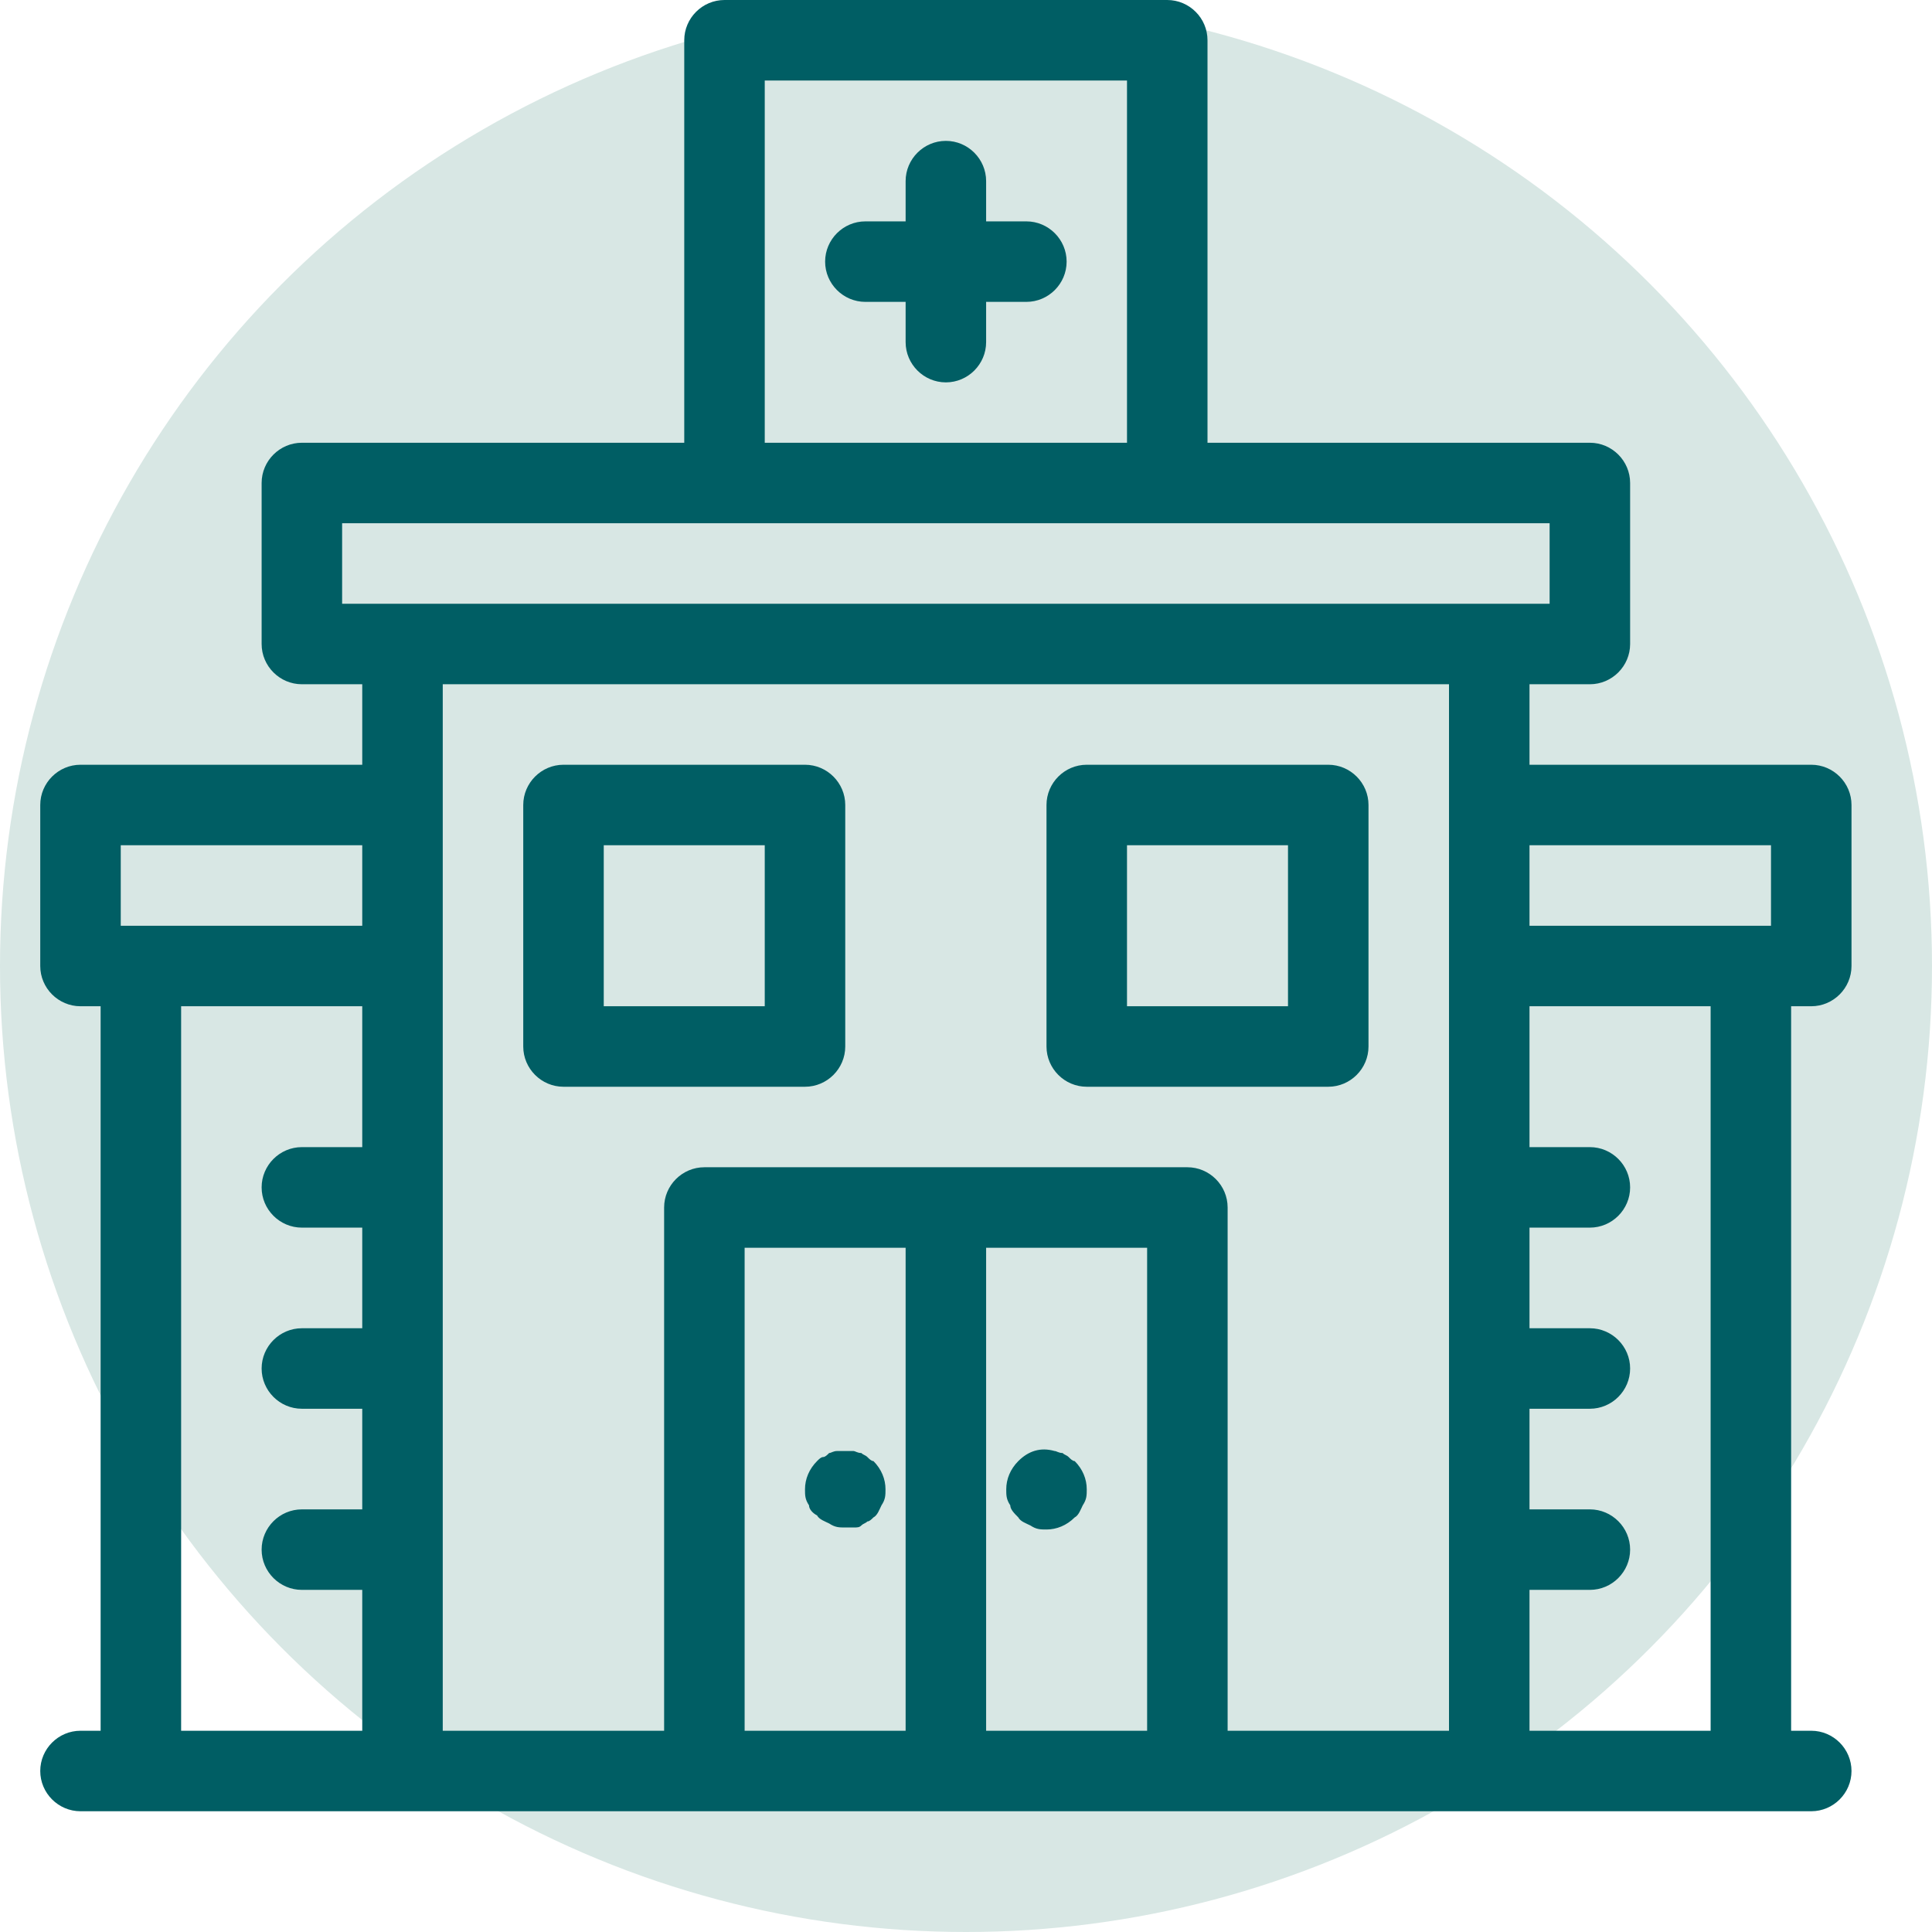
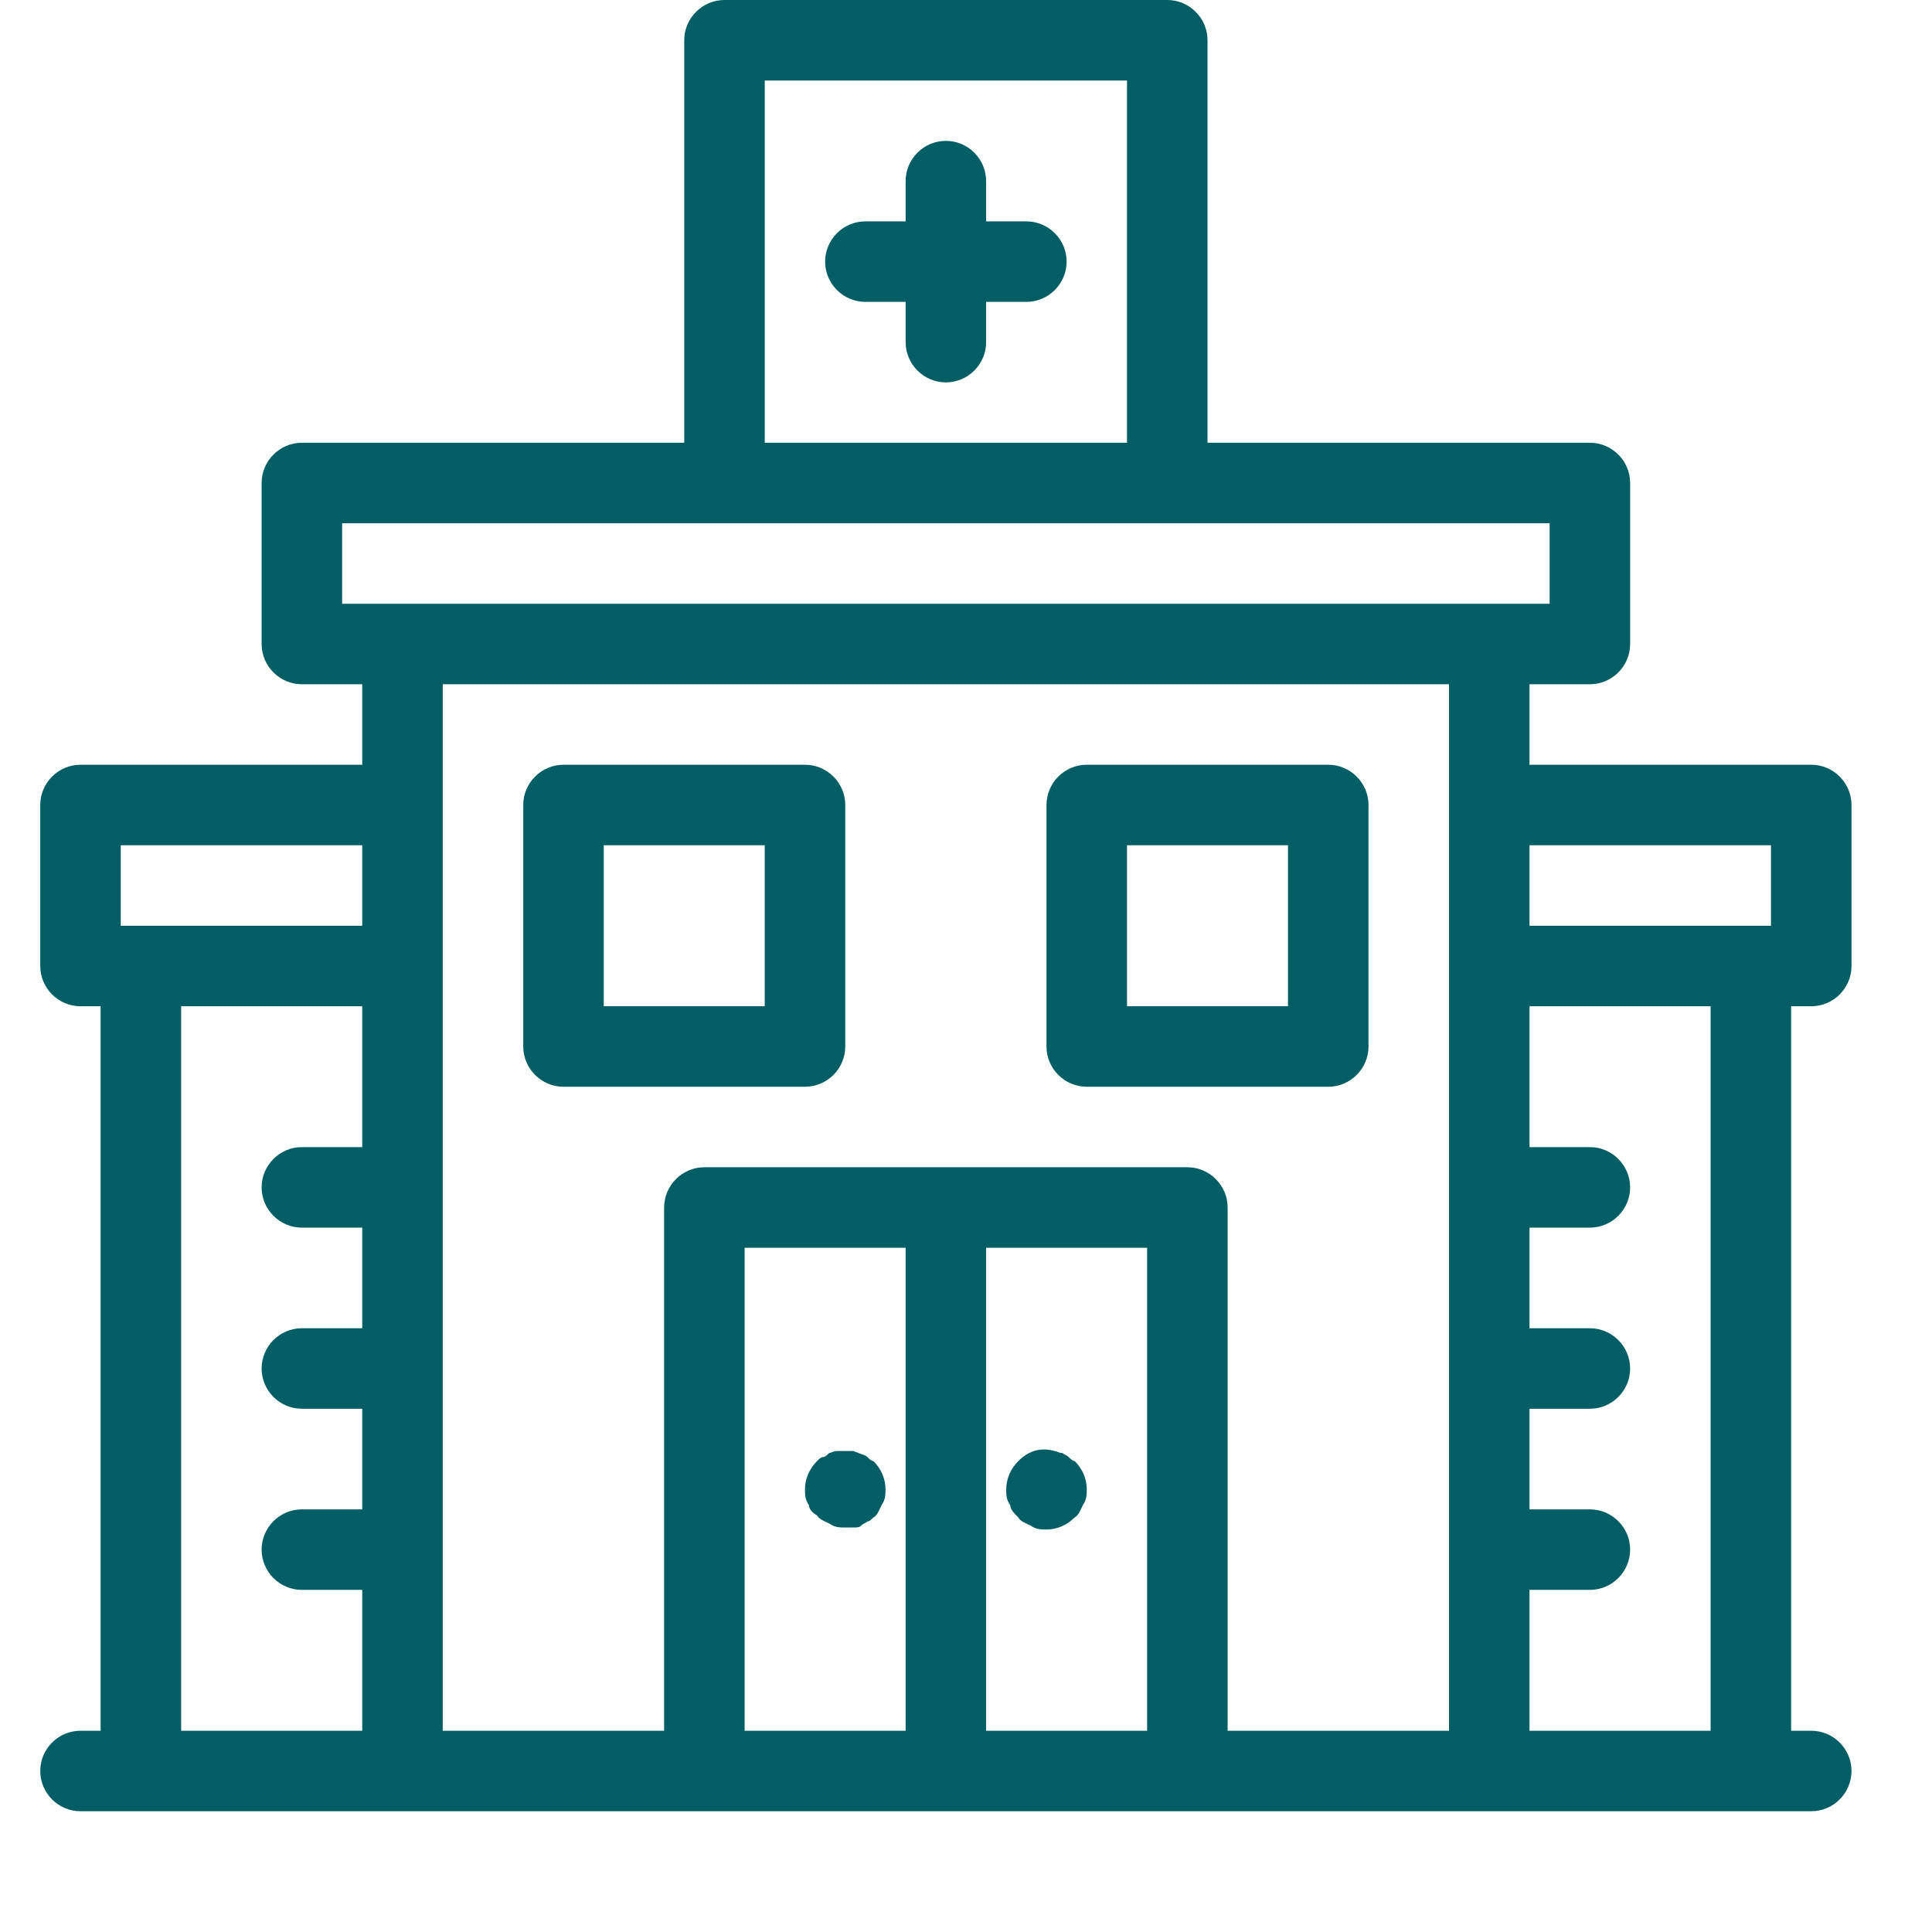
<svg xmlns="http://www.w3.org/2000/svg" width="96" height="96" viewBox="0 0 96 96" fill="none">
-   <circle cx="48" cy="48" r="48" fill="#D8E7E4" />
-   <path d="M90 50C91.1 50 92 49.1 92 48V40C92 38.9 91.1 38 90 38H76V34H79C80.1 34 81 33.1 81 32V24C81 22.9 80.1 22 79 22H60V2C60 0.9 59.1 0 58 0H36C34.9 0 34 0.9 34 2V22H15C13.9 22 13 22.9 13 24V32C13 33.1 13.9 34 15 34H18V38H4C2.9 38 2 38.9 2 40V48C2 49.1 2.9 50 4 50H5V86H4C2.9 86 2 86.9 2 88C2 89.1 2.9 90 4 90H90C91.1 90 92 89.1 92 88C92 86.9 91.1 86 90 86H89V50H90ZM18 57H15C13.9 57 13 57.9 13 59C13 60.1 13.9 61 15 61H18V66H15C13.9 66 13 66.9 13 68C13 69.1 13.9 70 15 70H18V75H15C13.9 75 13 75.9 13 77C13 78.1 13.9 79 15 79H18V86H9V50H18V57ZM18 46H6V42H18V46ZM38 4H56V22H38V4ZM17 30V26H77V30H17ZM45 86H37V62H45V86ZM57 86H49V62H57V86ZM72 86H61V60C61 58.9 60.1 58 59 58H35C33.9 58 33 58.9 33 60V86H22V34H72V86ZM85 86H76V79H79C80.1 79 81 78.1 81 77C81 75.9 80.1 75 79 75H76V70H79C80.1 70 81 69.1 81 68C81 66.9 80.1 66 79 66H76V61H79C80.1 61 81 60.1 81 59C81 57.9 80.1 57 79 57H76V50H85V86ZM88 46H76V42H88V46ZM28 54H40C41.1 54 42 53.1 42 52V40C42 38.9 41.1 38 40 38H28C26.9 38 26 38.9 26 40V52C26 53.1 26.9 54 28 54ZM30 42H38V50H30V42ZM54 54H66C67.1 54 68 53.1 68 52V40C68 38.9 67.1 38 66 38H54C52.9 38 52 38.9 52 40V52C52 53.1 52.9 54 54 54ZM56 42H64V50H56V42ZM50.2 74.8C50 74.5 50 74.3 50 74C50 73.5 50.2 73 50.6 72.6C51.1 72.1 51.7 71.9 52.4 72.1C52.5 72.1 52.6 72.2 52.8 72.2C52.9 72.3 53 72.3 53.1 72.4C53.2 72.5 53.3 72.6 53.4 72.6C53.8 73 54 73.5 54 74C54 74.3 54 74.5 53.8 74.8C53.7 75 53.6 75.3 53.4 75.4C53 75.8 52.5 76 52 76C51.7 76 51.5 76 51.2 75.8C51 75.7 50.7 75.6 50.6 75.4C50.4 75.2 50.2 75 50.2 74.8ZM40.2 74.8C40 74.5 40 74.3 40 74C40 73.5 40.2 73 40.6 72.6C40.7 72.5 40.8 72.4 40.9 72.4C41 72.4 41.1 72.3 41.2 72.2C41.3 72.2 41.4 72.1 41.6 72.1C41.9 72.1 42.1 72.1 42.4 72.1C42.5 72.1 42.6 72.2 42.8 72.2C42.9 72.3 43 72.3 43.1 72.4C43.2 72.5 43.3 72.6 43.4 72.6C43.8 73 44 73.5 44 74C44 74.3 44 74.5 43.8 74.8C43.7 75 43.6 75.3 43.4 75.4C43.3 75.5 43.2 75.6 43.1 75.6C43 75.7 42.9 75.7 42.8 75.8C42.7 75.9 42.6 75.9 42.4 75.9C42.3 75.9 42.1 75.9 42 75.9C41.7 75.9 41.5 75.9 41.2 75.7C41 75.6 40.7 75.5 40.6 75.3C40.4 75.2 40.2 75 40.2 74.8ZM53 13C53 14.1 52.1 15 51 15H49V17C49 18.1 48.1 19 47 19C45.9 19 45 18.1 45 17V15H43C41.9 15 41 14.1 41 13C41 11.9 41.9 11 43 11H45V9C45 7.9 45.9 7 47 7C48.1 7 49 7.9 49 9V11H51C52.1 11 53 11.9 53 13Z" fill="#005E64" />
+   <path d="M90 50C91.1 50 92 49.1 92 48V40C92 38.9 91.1 38 90 38H76V34H79C80.1 34 81 33.1 81 32V24C81 22.9 80.1 22 79 22H60V2C60 0.9 59.1 0 58 0H36C34.9 0 34 0.9 34 2V22H15C13.9 22 13 22.9 13 24V32C13 33.1 13.9 34 15 34H18V38H4C2.9 38 2 38.9 2 40V48C2 49.1 2.9 50 4 50H5V86H4C2.9 86 2 86.9 2 88C2 89.1 2.9 90 4 90H90C91.1 90 92 89.1 92 88C92 86.9 91.1 86 90 86H89V50H90ZM18 57H15C13.9 57 13 57.9 13 59C13 60.1 13.9 61 15 61H18V66H15C13.9 66 13 66.9 13 68C13 69.1 13.9 70 15 70H18V75H15C13.9 75 13 75.9 13 77C13 78.1 13.9 79 15 79H18V86H9V50H18V57ZM18 46H6V42H18V46ZM38 4H56V22H38V4ZM17 30V26H77V30H17ZM45 86H37V62H45V86ZM57 86H49V62H57V86ZM72 86H61V60C61 58.9 60.1 58 59 58H35C33.9 58 33 58.9 33 60V86H22V34H72V86ZM85 86H76V79H79C80.1 79 81 78.1 81 77C81 75.9 80.1 75 79 75H76V70H79C80.1 70 81 69.1 81 68C81 66.9 80.1 66 79 66H76V61H79C80.1 61 81 60.1 81 59C81 57.9 80.1 57 79 57H76V50H85V86ZM88 46H76V42H88V46ZM28 54H40C41.1 54 42 53.1 42 52V40C42 38.9 41.1 38 40 38H28C26.9 38 26 38.9 26 40V52C26 53.1 26.9 54 28 54ZM30 42H38V50H30V42ZM54 54H66C67.1 54 68 53.1 68 52V40C68 38.9 67.1 38 66 38H54C52.9 38 52 38.9 52 40V52C52 53.1 52.9 54 54 54ZM56 42H64V50H56V42ZM50.2 74.8C50 74.5 50 74.3 50 74C50 73.5 50.2 73 50.6 72.6C51.1 72.1 51.7 71.9 52.4 72.1C52.5 72.1 52.6 72.2 52.8 72.2C52.9 72.3 53 72.3 53.1 72.4C53.2 72.5 53.3 72.6 53.4 72.6C53.8 73 54 73.5 54 74C54 74.3 54 74.5 53.8 74.8C53.7 75 53.6 75.3 53.4 75.4C53 75.8 52.5 76 52 76C51.7 76 51.5 76 51.2 75.8C51 75.7 50.7 75.6 50.6 75.4C50.4 75.2 50.2 75 50.2 74.8ZM40.2 74.8C40 74.5 40 74.3 40 74C40 73.5 40.2 73 40.6 72.6C40.7 72.5 40.8 72.4 40.9 72.4C41 72.4 41.1 72.3 41.2 72.2C41.3 72.2 41.4 72.1 41.6 72.1C41.9 72.1 42.1 72.1 42.4 72.1C42.9 72.3 43 72.3 43.1 72.4C43.2 72.5 43.3 72.6 43.4 72.6C43.8 73 44 73.5 44 74C44 74.3 44 74.5 43.8 74.8C43.7 75 43.6 75.3 43.4 75.4C43.3 75.5 43.2 75.6 43.1 75.6C43 75.7 42.9 75.7 42.8 75.8C42.7 75.9 42.6 75.9 42.4 75.9C42.3 75.9 42.1 75.9 42 75.9C41.7 75.9 41.5 75.9 41.2 75.7C41 75.6 40.7 75.5 40.6 75.3C40.4 75.2 40.2 75 40.2 74.8ZM53 13C53 14.1 52.1 15 51 15H49V17C49 18.1 48.1 19 47 19C45.9 19 45 18.1 45 17V15H43C41.9 15 41 14.1 41 13C41 11.9 41.9 11 43 11H45V9C45 7.9 45.9 7 47 7C48.1 7 49 7.9 49 9V11H51C52.1 11 53 11.9 53 13Z" fill="#005E64" />
</svg>